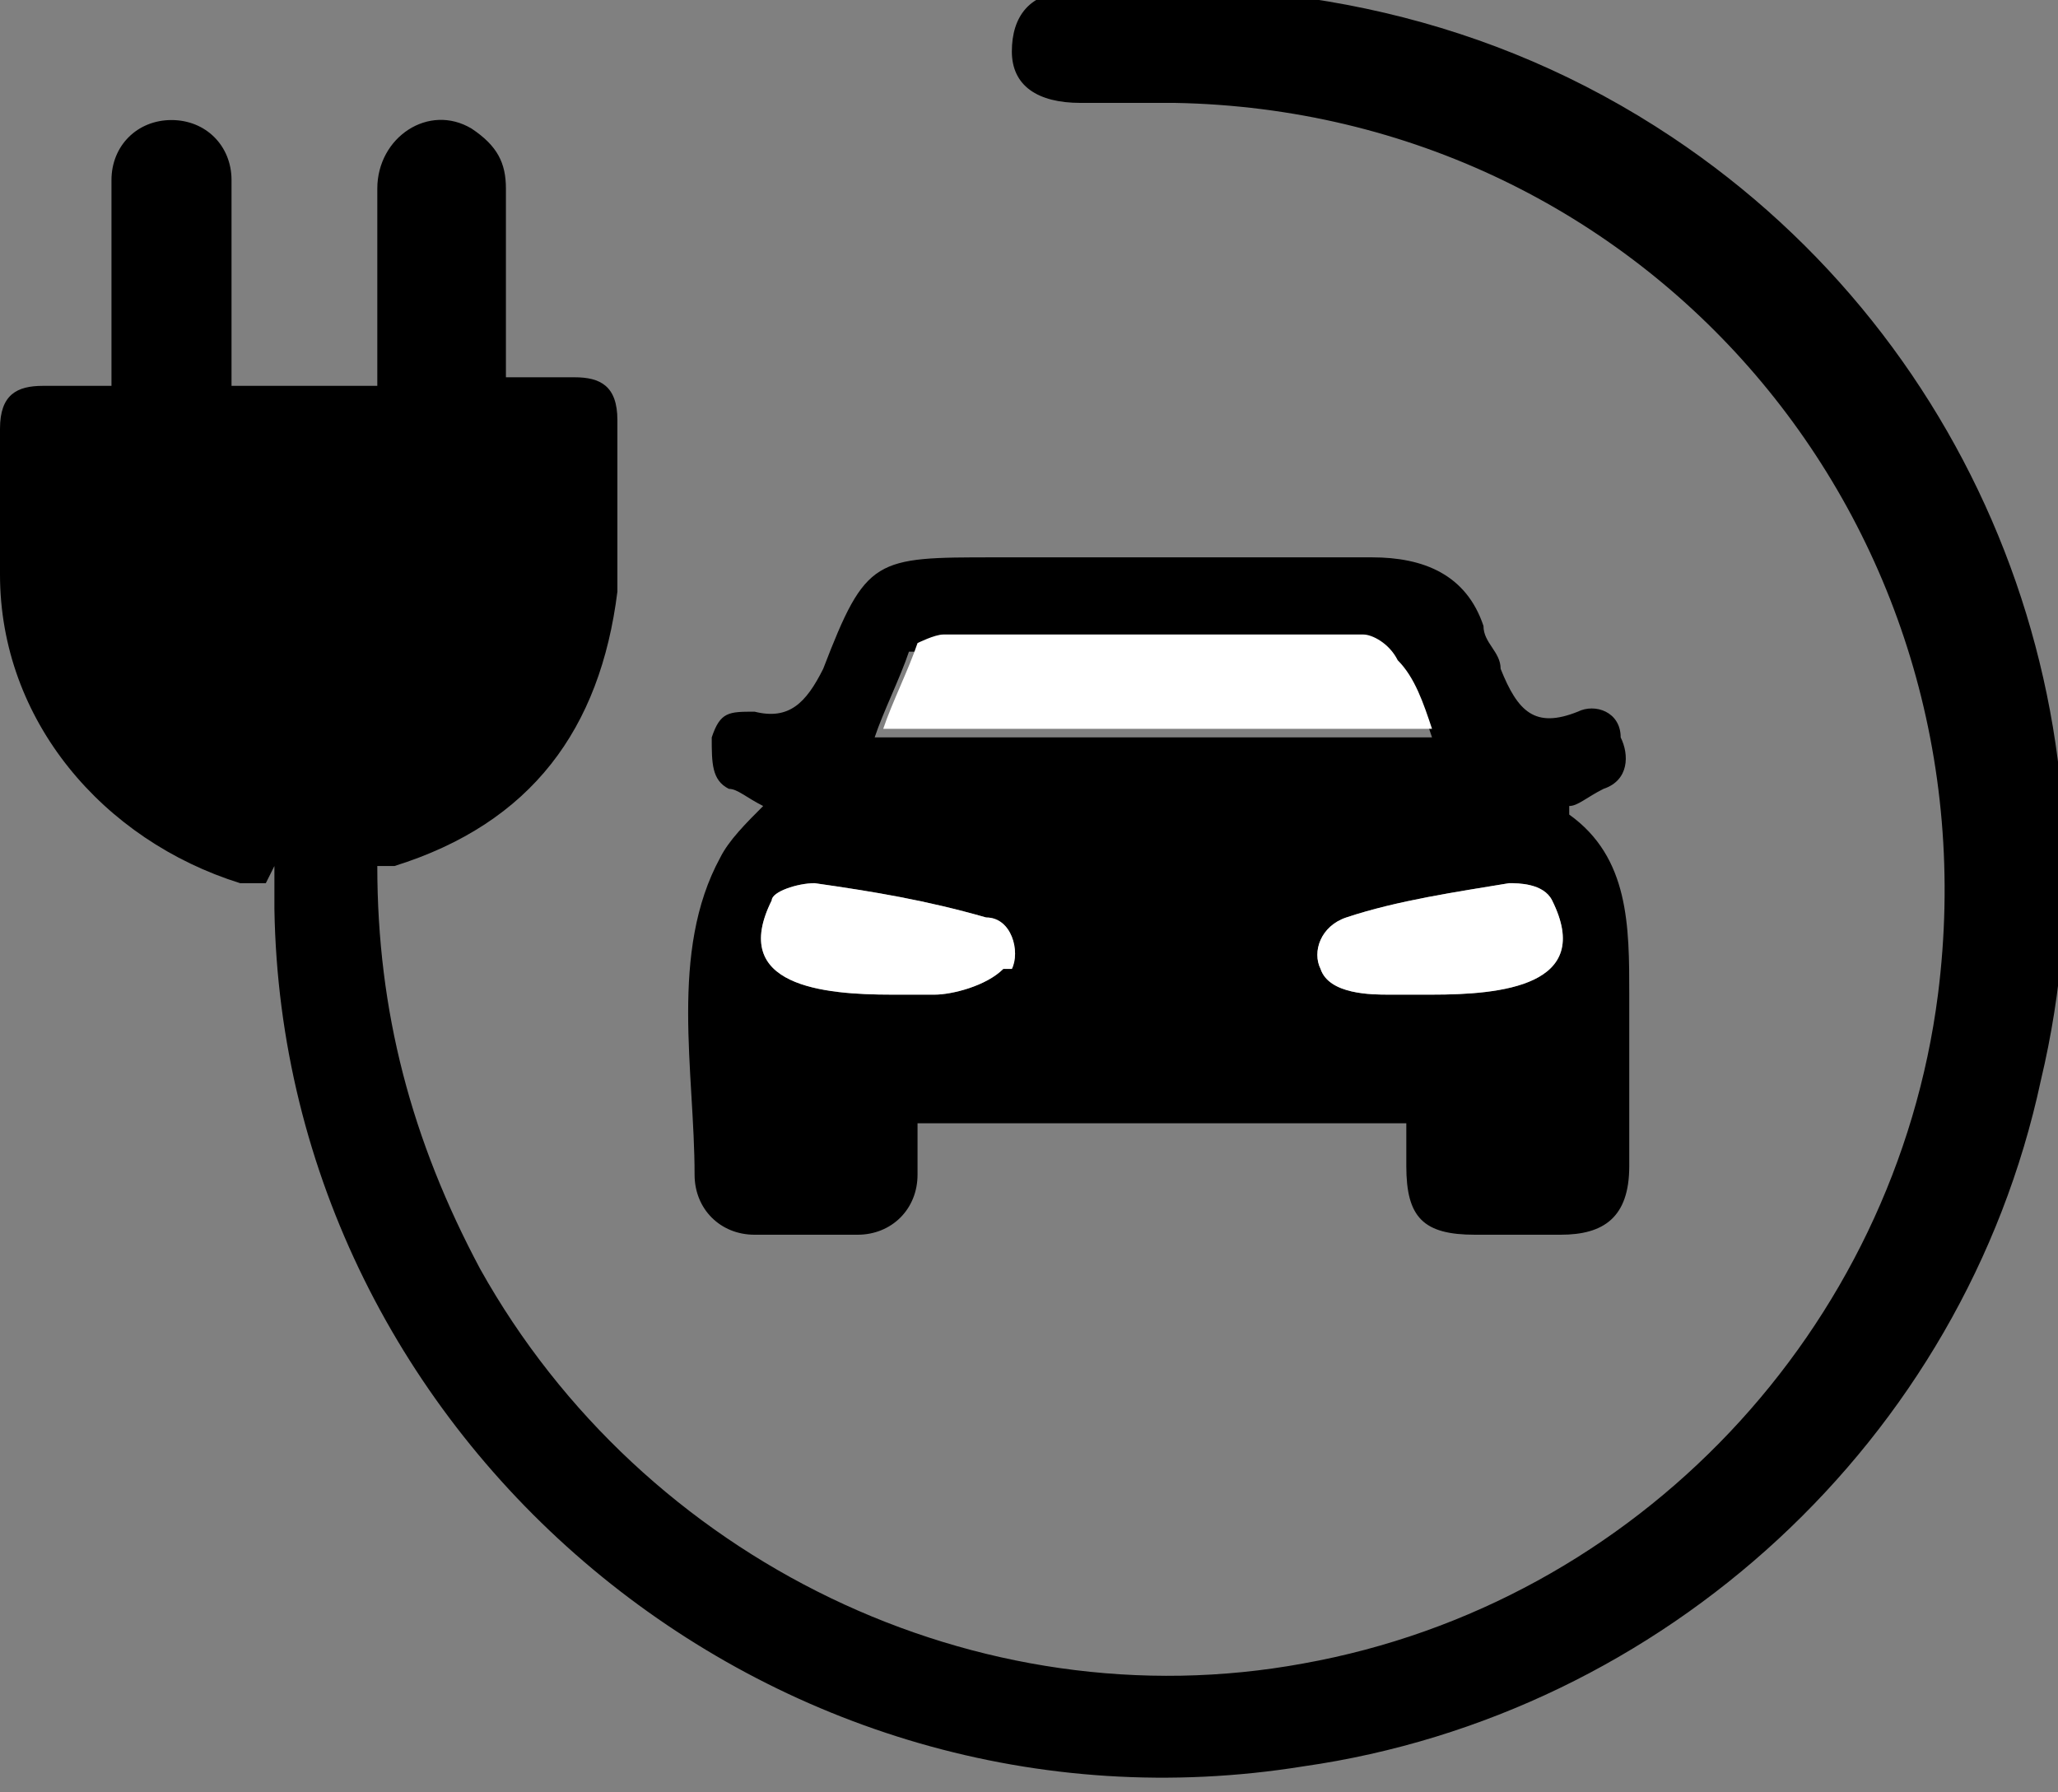
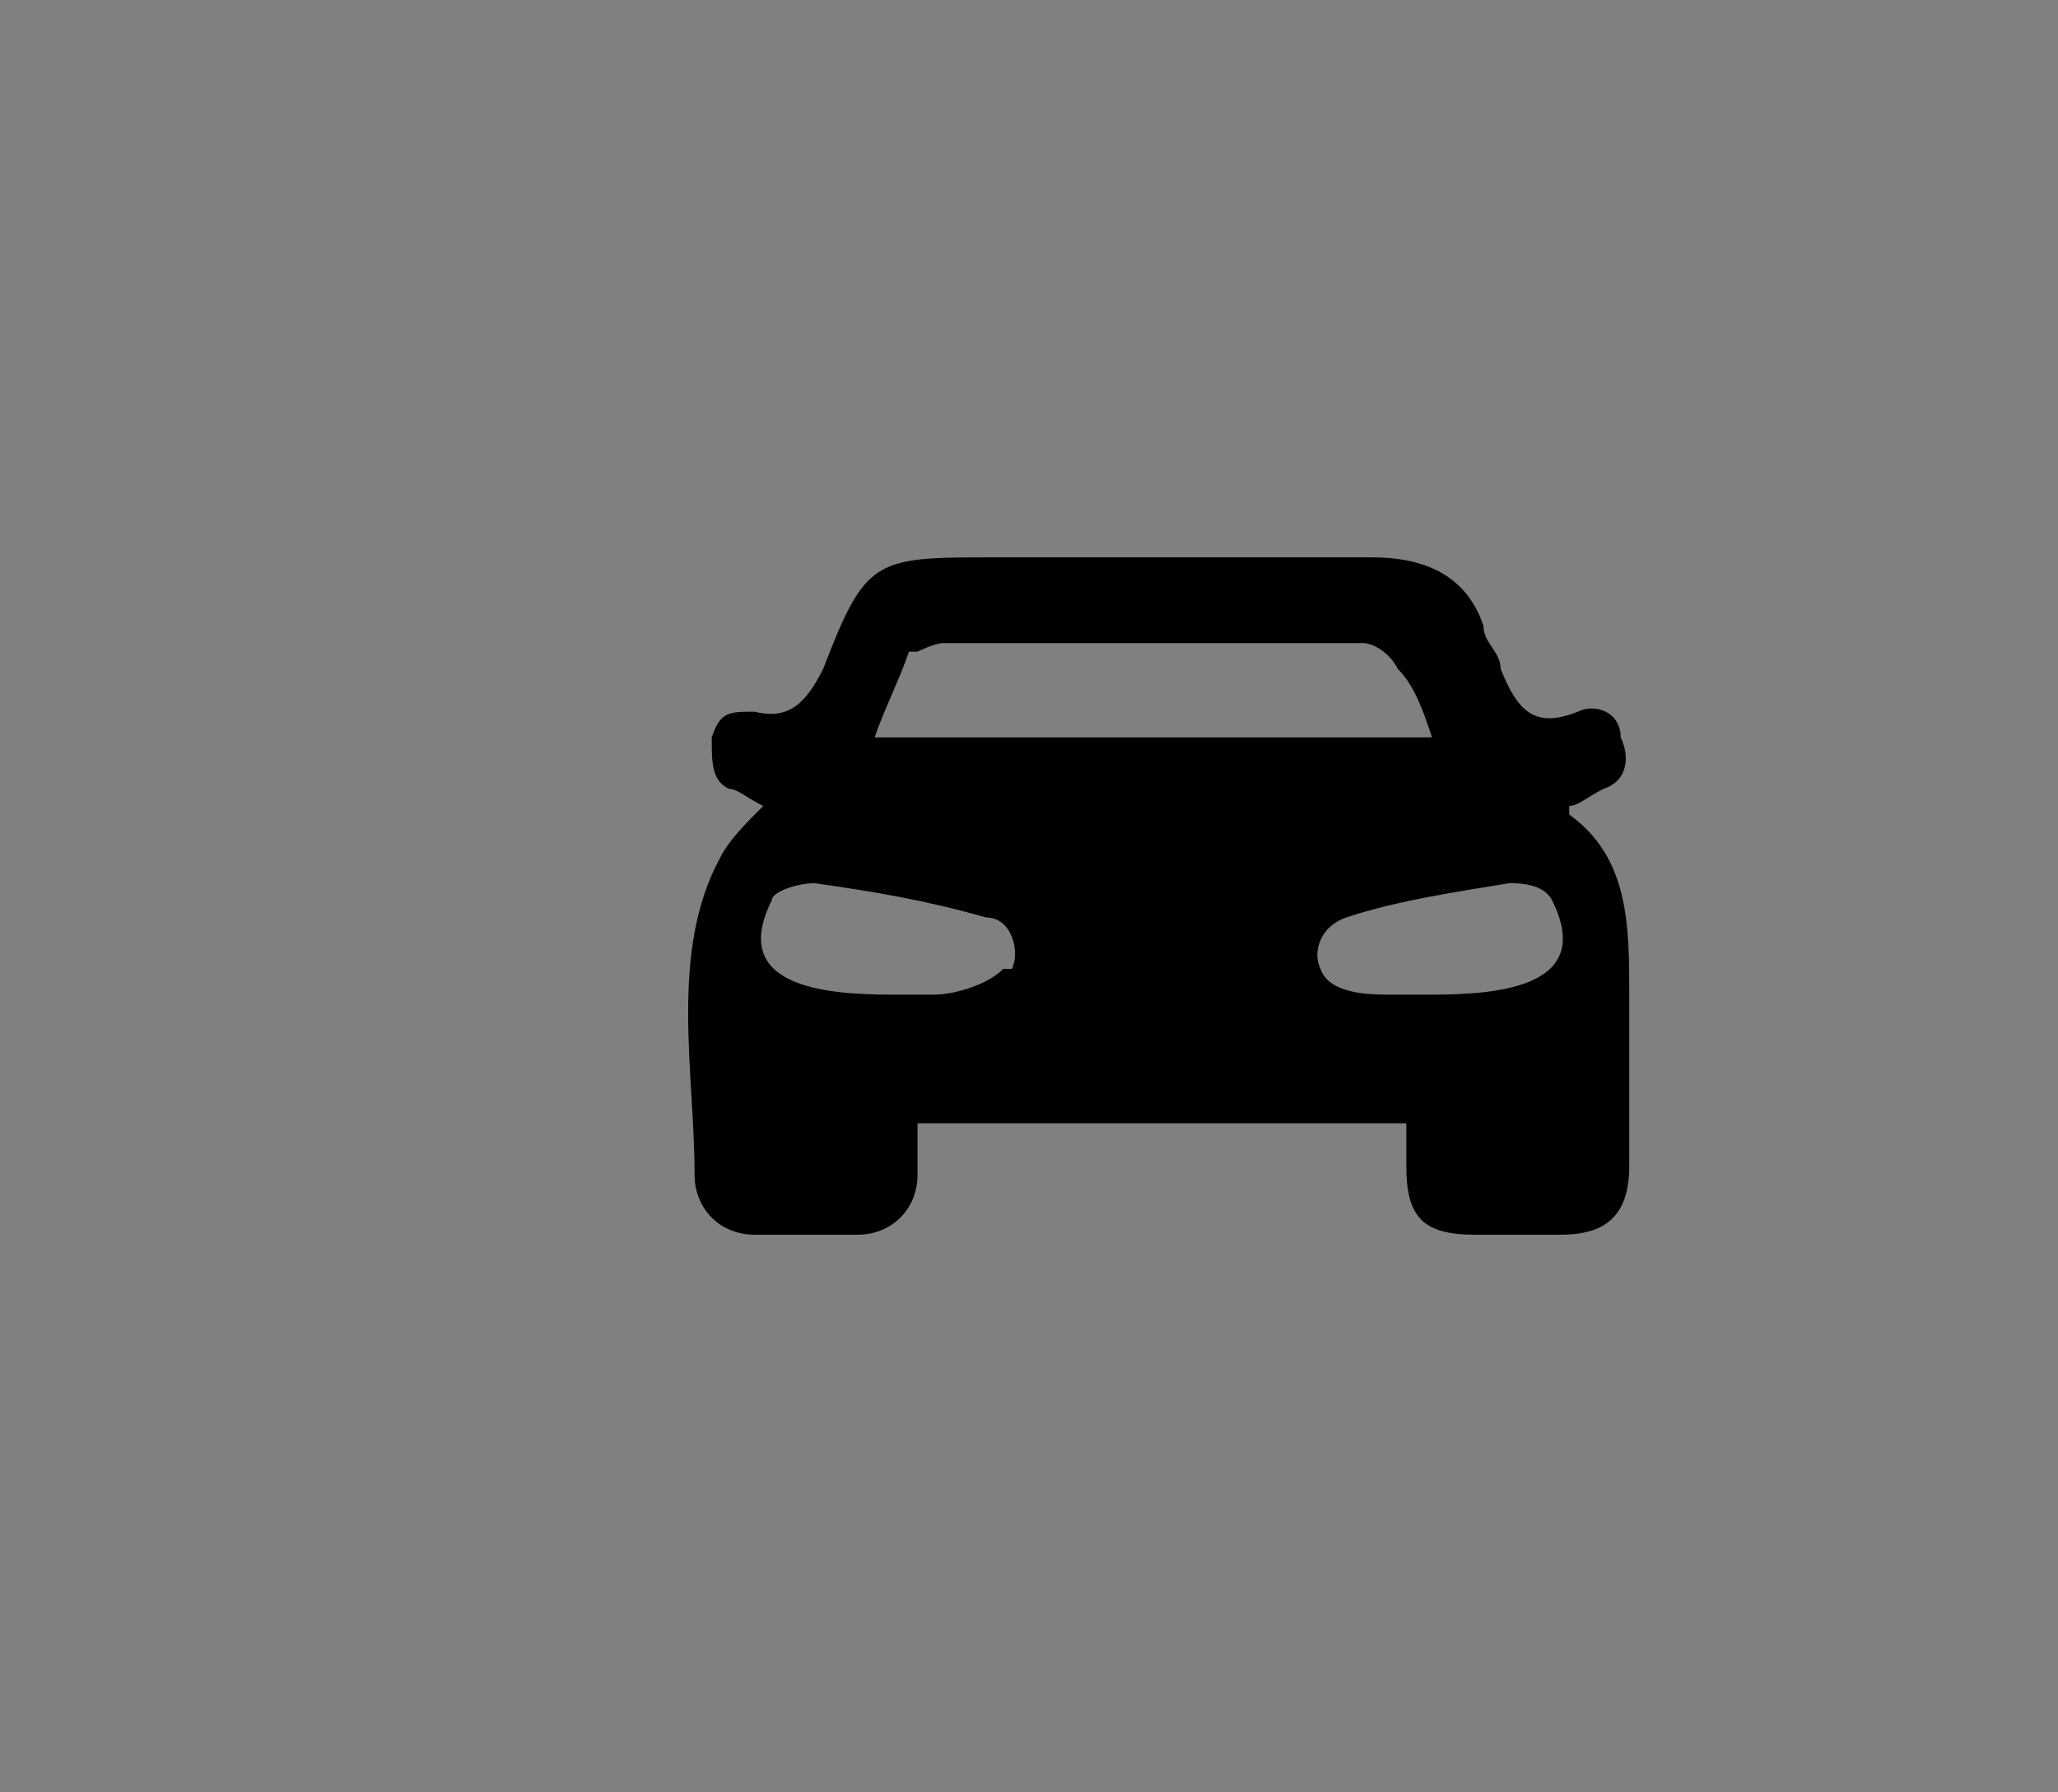
<svg xmlns="http://www.w3.org/2000/svg" id="Layer_1" version="1.1" viewBox="0 0 24 20.9">
  <rect x="0" y="0" width="24" height="20.9" fill="#808080" stroke="none" />
  <defs>
    <style>
      .st0 {
        fill: #fff;
      }
    </style>
  </defs>
-   <path d="M3.1,10.3c-.1,0-.2,0-.3,0C1.2,9.8,0,8.4,0,6.7c0-.6,0-1.1,0-1.7,0-.4.2-.5.5-.5.2,0,.5,0,.8,0,0-.6,0-1.2,0-1.8,0-.2,0-.4,0-.6,0-.4.3-.7.7-.7.4,0,.7.3.7.7,0,.7,0,1.4,0,2.1,0,0,0,.2,0,.3h1.7c0-.8,0-1.5,0-2.3,0-.6.6-1,1.1-.7.3.2.4.4.4.7,0,.7,0,1.5,0,2.2.3,0,.6,0,.8,0,.3,0,.5.1.5.5,0,.7,0,1.3,0,2-.2,1.6-1,2.7-2.6,3.2,0,0-.1,0-.2,0,0,1.7.4,3.2,1.2,4.7,1.9,3.4,5.8,5.3,9.6,4.6,3.9-.7,6.9-3.9,7.4-7.8.7-5.5-3.4-10.3-8.9-10.4-.4,0-.8,0-1.1,0-.5,0-.8-.2-.8-.6,0-.4.2-.7.7-.7,2.5-.2,4.9.3,7,1.7,3.6,2.4,5.3,6.8,4.3,11-.9,4.2-4.4,7.4-8.6,8-6.2,1-11.9-3.8-12-10,0-.2,0-.3,0-.5h0Z" />
  <path d="M18.3,9.5s0,0,0-.1c.1,0,.2-.1.4-.2.3-.1.3-.4.2-.6,0-.3-.3-.4-.5-.3-.5.2-.7,0-.9-.5,0-.2-.2-.3-.2-.5-.2-.6-.7-.8-1.3-.8-1.5,0-2.9,0-4.4,0-1.4,0-1.5,0-2,1.3-.2.4-.4.6-.8.5-.3,0-.4,0-.5.3,0,.3,0,.5.2.6.1,0,.2.1.4.2-.2.2-.4.4-.5.6-.6,1.1-.3,2.5-.3,3.7,0,.4.3.7.7.7.4,0,.8,0,1.2,0,.4,0,.7-.3.7-.7,0-.2,0-.4,0-.6h5.7c0,.2,0,.3,0,.5,0,.6.2.8.8.8.3,0,.7,0,1,0,.5,0,.8-.2.8-.8,0-.7,0-1.3,0-2,0-.8,0-1.6-.7-2.1h0ZM10.7,7.6c0,0,.2-.1.3-.1,1.6,0,3.3,0,4.9,0,.1,0,.3.1.4.3.2.2.3.5.4.8h-6.5c.1-.3.3-.7.4-1h0ZM11.7,11.3c-.2.2-.6.3-.8.3-.1,0-.3,0-.5,0-.8,0-1.9-.1-1.4-1.1,0-.1.3-.2.5-.2.7.1,1.3.2,2,.4.3,0,.4.4.3.6h0ZM16.7,11.6c-.2,0-.4,0-.5,0-.2,0-.7,0-.8-.3-.1-.2,0-.5.3-.6.6-.2,1.3-.3,1.9-.4.1,0,.4,0,.5.2.5,1-.6,1.1-1.4,1.1h0Z" />
-   <path class="st0" d="M16.8,8.5h-6.5c.1-.3.3-.7.4-1,0,0,.2-.1.3-.1,1.6,0,3.3,0,4.9,0,.1,0,.3.1.4.3.2.2.3.5.4.8Z" />
-   <path class="st0" d="M11.7,11.3c-.2.2-.6.3-.8.3-.1,0-.3,0-.5,0-.8,0-1.9-.1-1.4-1.1,0-.1.3-.2.5-.2.7.1,1.3.2,2,.4.3,0,.4.4.3.6h0Z" />
-   <path class="st0" d="M16.7,11.6c-.2,0-.4,0-.5,0-.2,0-.7,0-.8-.3-.1-.2,0-.5.3-.6.6-.2,1.3-.3,1.9-.4.1,0,.4,0,.5.2.5,1-.6,1.1-1.4,1.1h0Z" />
</svg>